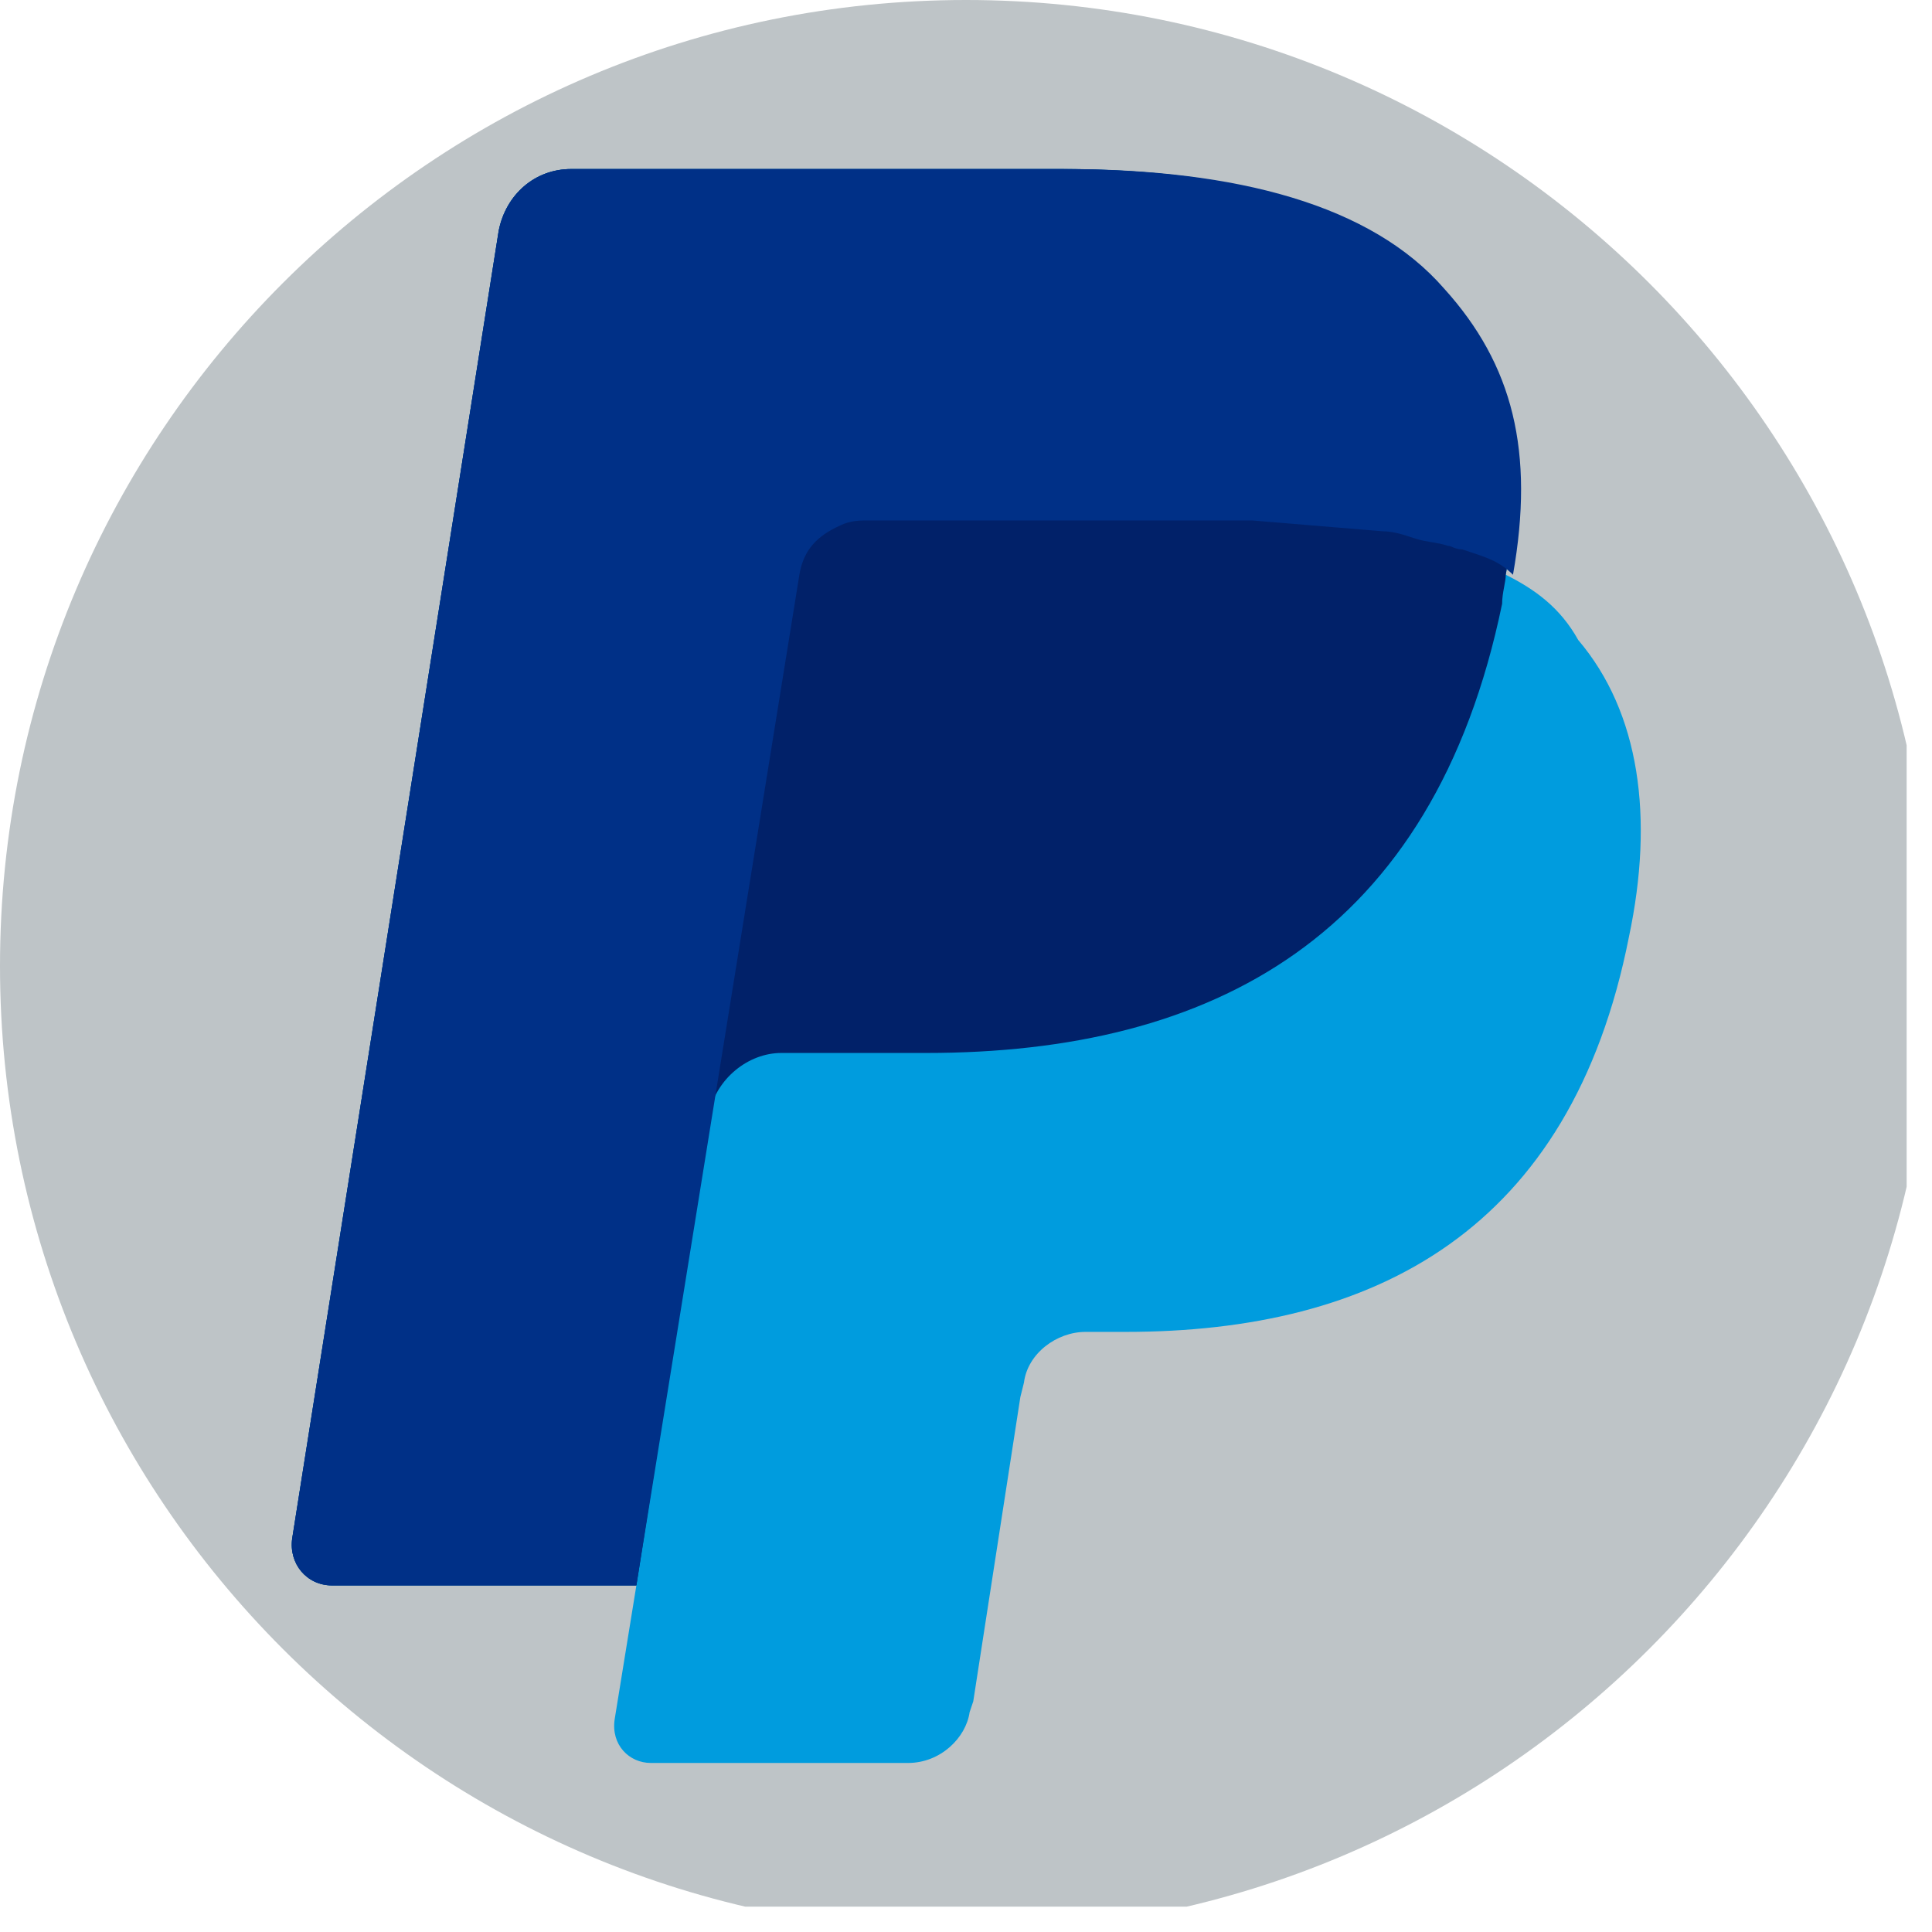
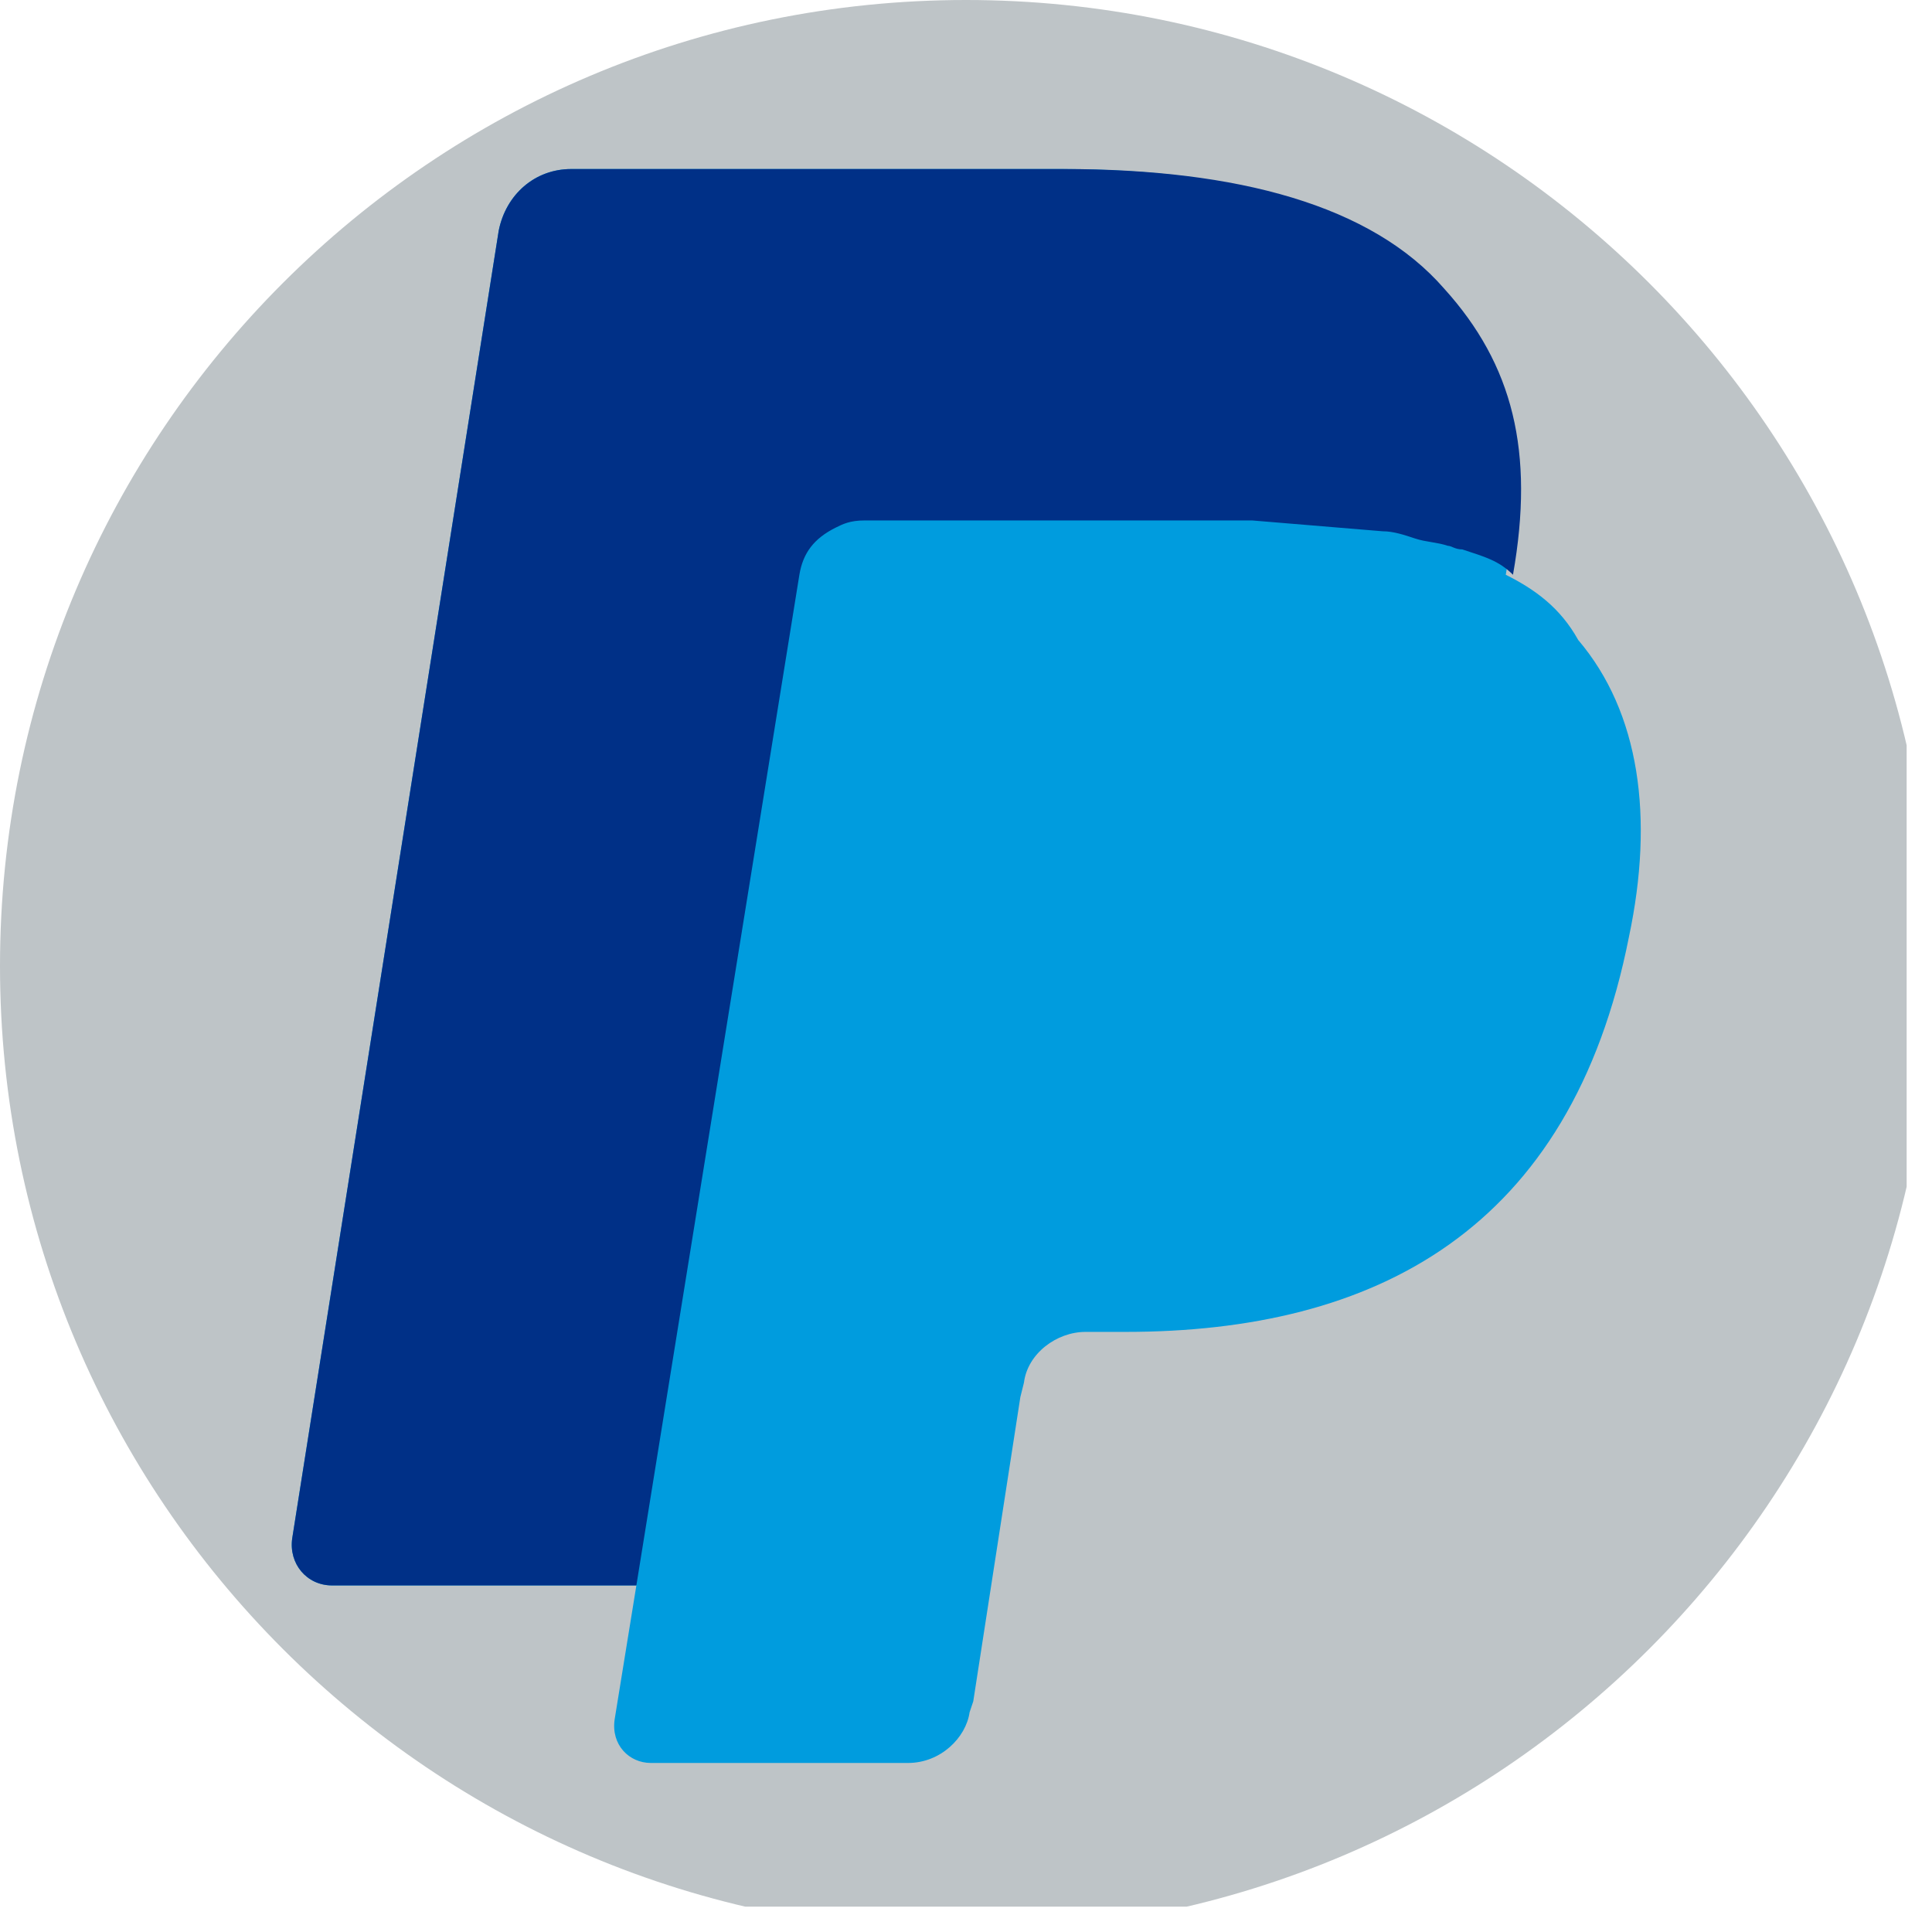
<svg xmlns="http://www.w3.org/2000/svg" width="37.5" viewBox="0 0 37.5 37.5" height="37.5" version="1.0">
  <defs>
    <clipPath id="a">
      <path d="M 0 0 L 37.008 0 L 37.008 37.008 L 0 37.008 Z M 0 0" />
    </clipPath>
  </defs>
  <g clip-path="url(#a)">
    <path fill="#BEC4C7" d="M 18.75 0 C 8.395 0 0 8.395 0 18.75 C 0 29.105 8.395 37.5 18.75 37.5 C 29.105 37.5 37.5 29.105 37.5 18.75 C 37.5 8.395 29.105 0 18.75 0 Z M 18.75 0" />
  </g>
  <path fill="#009CDE" d="M 29.227 11.156 C 29.648 8.766 29.227 7.078 27.891 5.602 C 26.555 3.984 23.953 3.281 20.578 3.281 L 11.086 3.281 C 10.383 3.281 9.82 3.773 9.68 4.477 L 5.672 29.859 C 5.602 30.352 5.953 30.773 6.445 30.773 L 12.352 30.773 L 11.93 33.375 C 11.859 33.867 12.211 34.219 12.633 34.219 L 17.625 34.219 C 18.258 34.219 18.75 33.727 18.82 33.234 L 18.891 33.023 L 19.805 27.117 L 19.875 26.836 C 19.945 26.273 20.508 25.852 21.07 25.852 L 21.844 25.852 C 26.695 25.852 30.492 23.883 31.617 18.188 C 32.109 15.867 31.828 13.828 30.633 12.422 C 30.281 11.789 29.789 11.438 29.227 11.156" fill-rule="evenodd" />
-   <path fill="#012169" d="M 29.227 11.156 C 29.648 8.766 29.227 7.078 27.891 5.602 C 26.555 3.984 23.953 3.281 20.578 3.281 L 11.086 3.281 C 10.383 3.281 9.82 3.773 9.68 4.477 L 5.672 29.859 C 5.602 30.352 5.953 30.773 6.445 30.773 L 12.352 30.773 L 13.828 21.352 L 13.758 21.633 C 13.898 20.93 14.531 20.438 15.164 20.438 L 17.977 20.438 C 23.531 20.438 27.82 18.188 29.156 11.719 C 29.156 11.508 29.227 11.297 29.227 11.156" fill-rule="evenodd" />
  <path fill="#003087" d="M 15.516 11.156 C 15.586 10.734 15.797 10.453 16.219 10.242 C 16.359 10.172 16.5 10.102 16.781 10.102 L 24.305 10.102 L 26.836 10.312 C 27.047 10.312 27.258 10.383 27.469 10.453 C 27.68 10.523 27.891 10.523 28.102 10.594 C 28.172 10.594 28.242 10.664 28.383 10.664 C 28.805 10.805 29.086 10.875 29.367 11.156 C 29.789 8.766 29.367 7.078 28.031 5.602 C 26.625 3.984 24.023 3.281 20.648 3.281 L 11.086 3.281 C 10.383 3.281 9.82 3.773 9.68 4.477 L 5.672 29.859 C 5.602 30.352 5.953 30.773 6.445 30.773 L 12.352 30.773 Z M 15.516 11.156" fill-rule="evenodd" />
</svg>